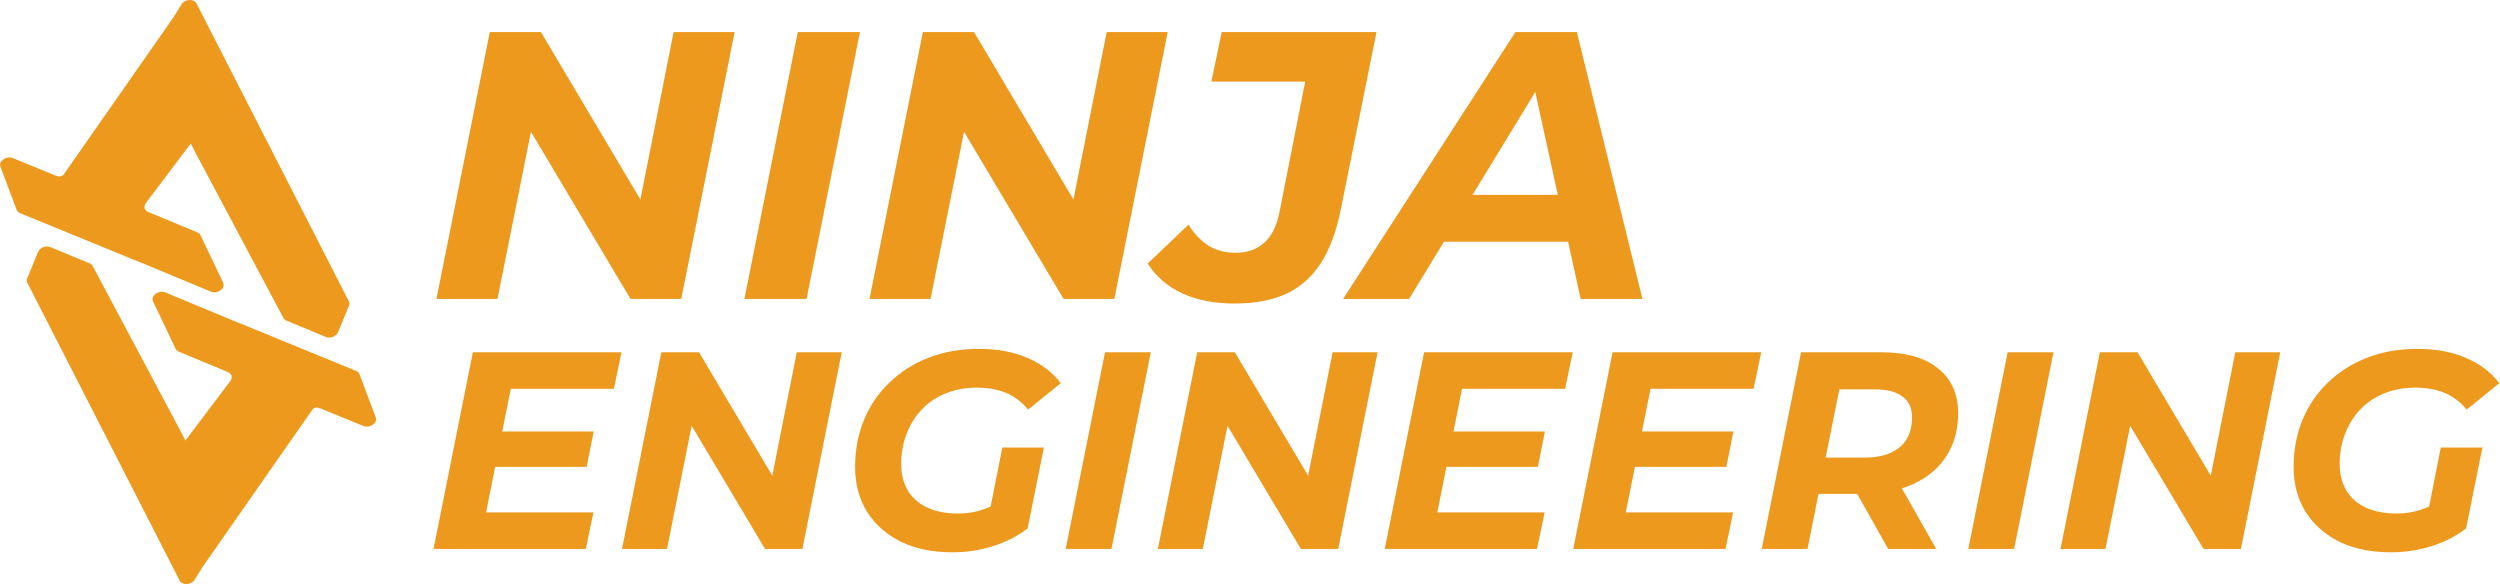
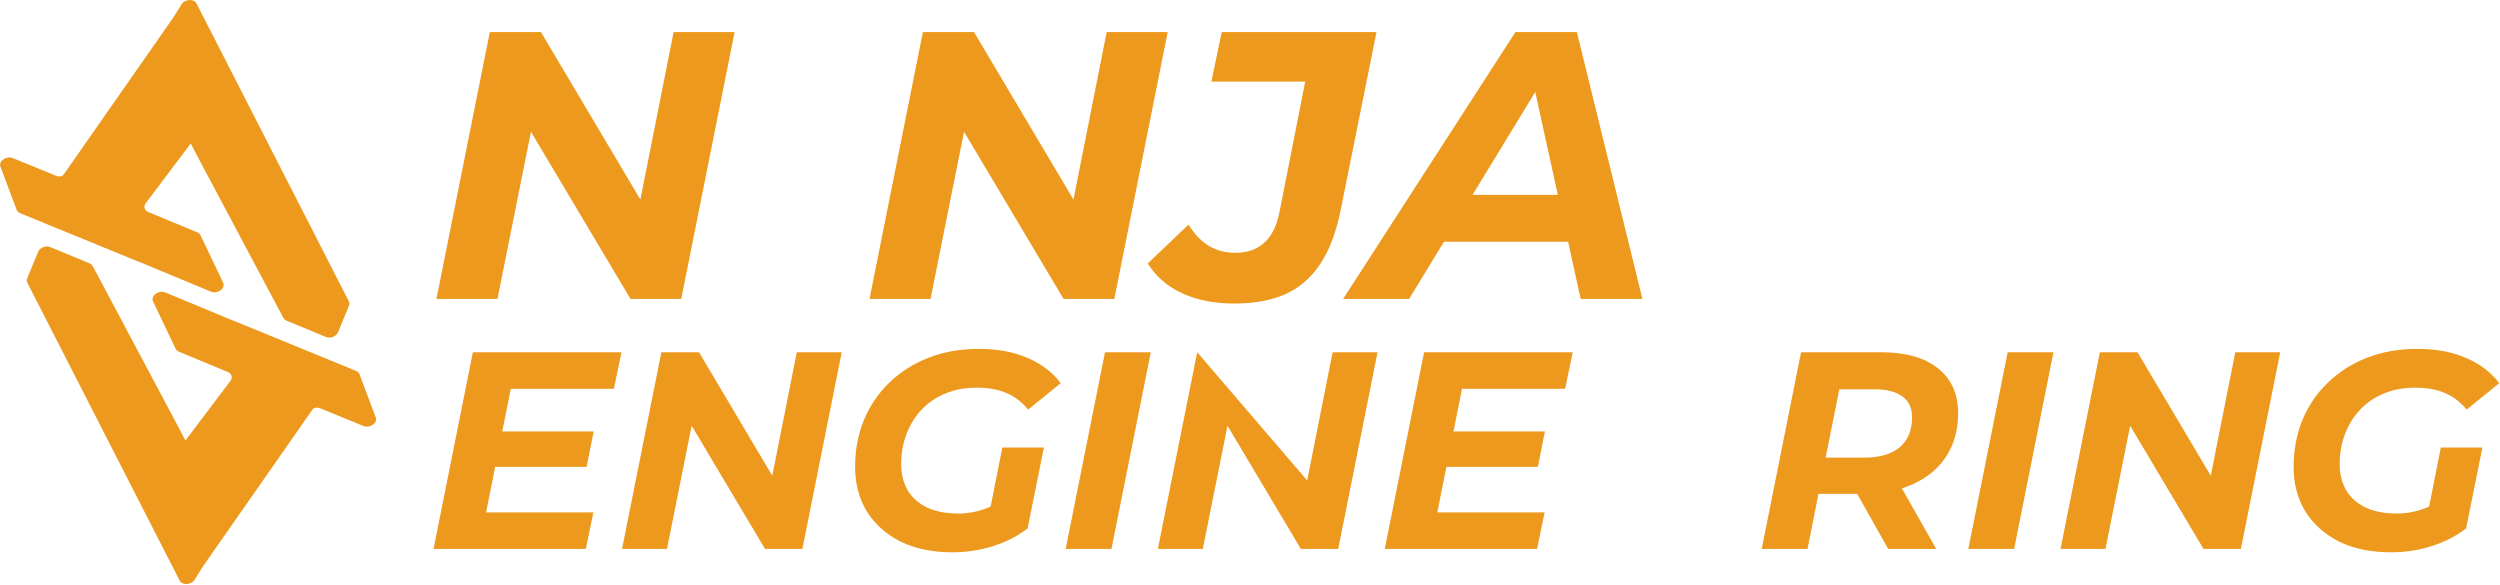
<svg xmlns="http://www.w3.org/2000/svg" width="2107" height="493" viewBox="0 0 2107 493" fill="none">
  <path d="M151.43 489.35C153.569 493.532 161.216 493.1 163.999 488.64L170.902 477.576C170.916 477.556 170.931 477.535 170.946 477.514L263.364 345.156C264.629 343.345 267.609 343.195 269.675 344.041L306.265 359.025C311.641 361.227 318.441 356.491 316.668 351.779L302.983 315.391C302.52 314.159 301.49 313.163 300.085 312.587L201.415 272.157C201.239 272.085 201.062 272.021 200.883 271.963C200.838 271.948 200.793 271.934 200.747 271.919C200.456 271.826 200.165 271.733 199.888 271.618L139.272 246.459C133.707 244.148 126.722 249.285 128.983 254.027L148.015 293.955C148.527 295.029 149.485 295.892 150.745 296.415L192.156 313.603C195.359 314.932 196.263 318.255 194.175 321.024L156.272 371.298L151.529 362.144L78.185 224.282C77.656 223.287 76.732 222.487 75.541 221.993L42.488 208.274C38.71 206.705 33.624 208.629 32.16 212.18L22.944 234.536C22.415 235.82 22.447 237.155 23.035 238.306L151.43 489.35Z" fill="#ED991D" />
  <path d="M165.606 2.9C163.467 -1.282 155.82 -0.85 153.037 3.61L146.135 14.674C146.12 14.694 146.105 14.715 146.091 14.736L53.672 147.094C52.407 148.906 49.428 149.055 47.361 148.209L10.771 133.225C5.395 131.023 -1.404 135.759 0.368 140.471L14.053 176.859C14.516 178.091 15.546 179.087 16.952 179.663L115.622 220.093C115.797 220.165 115.975 220.23 116.153 220.287C116.198 220.302 116.244 220.316 116.289 220.331C116.58 220.424 116.872 220.517 117.148 220.632L177.764 245.792C183.33 248.102 190.314 242.965 188.054 238.223L169.021 198.295C168.509 197.222 167.551 196.358 166.291 195.835L124.88 178.647C121.677 177.318 120.773 173.995 122.861 171.226L160.765 120.952L165.507 130.106L238.851 267.968C239.381 268.964 240.304 269.763 241.495 270.257L274.548 283.977C278.326 285.545 283.412 283.621 284.876 280.07L294.092 257.714C294.622 256.43 294.589 255.095 294.001 253.944L165.606 2.9Z" fill="#ED991D" />
  <path d="M367.839 251.958L412.83 27H455.894L552.626 189.934L535.593 188.97L567.73 27H619.149L574.157 251.958H531.415L434.362 89.024L451.716 89.988L419.258 251.958H367.839Z" fill="#ED991D" />
-   <path d="M627.382 251.958L672.373 27H724.756L679.765 251.958H627.382Z" fill="#ED991D" />
  <path d="M732.831 251.958L777.822 27H820.886L917.618 189.934L900.585 188.97L932.722 27H984.141L939.149 251.958H896.407L799.354 89.024L816.708 89.988L784.25 251.958H732.831Z" fill="#ED991D" />
  <path d="M1040.58 255.815C1023.44 255.815 1008.66 252.922 996.23 247.138C983.804 241.353 974.163 232.997 967.307 222.071L1001.69 189.291C1006.19 196.79 1011.76 202.682 1018.4 206.966C1025.05 211.037 1032.65 213.072 1041.22 213.072C1051.08 213.072 1059.11 210.287 1065.32 204.717C1071.75 199.147 1076.14 190.255 1078.5 178.043L1100.03 68.778H1020.98L1029.65 27H1160.13L1130.24 175.472C1126.38 195.183 1120.49 210.93 1112.57 222.714C1104.85 234.283 1095 242.746 1083 248.102C1071 253.244 1056.86 255.815 1040.58 255.815Z" fill="#ED991D" />
  <path d="M1131.97 251.958L1277.22 27H1328.96L1384.24 251.958H1332.18L1288.47 52.709H1309.04L1187.56 251.958H1131.97ZM1192.06 203.753L1213.27 164.224H1329.29L1335.39 203.753H1192.06Z" fill="#ED991D" />
  <path d="M420.557 363.66H500.353L494.433 393.495H414.637L420.557 363.66ZM409.664 431.854H500.116L493.723 462.636H365.386L398.536 296.887H523.795L517.401 327.669H430.501L409.664 431.854Z" fill="#ED991D" />
  <path d="M524.244 462.636L557.394 296.887H589.123L660.395 416.936L647.846 416.226L671.524 296.887H709.41L676.26 462.636H644.767L573.258 342.586L586.045 343.296L562.13 462.636H524.244Z" fill="#ED991D" />
  <path d="M802.612 465.477C785.879 465.477 771.356 462.478 759.044 456.479C746.889 450.323 737.417 441.878 730.63 431.144C724 420.251 720.685 407.702 720.685 393.495C720.685 379.446 723.131 366.344 728.025 354.189C733.076 342.034 740.18 331.536 749.335 322.696C758.491 313.698 769.462 306.674 782.249 301.622C795.035 296.571 809.242 294.045 824.87 294.045C840.655 294.045 854.31 296.571 865.833 301.622C877.515 306.516 886.907 313.619 894.011 322.933L866.544 345.191C861.019 338.561 854.705 333.825 847.601 330.984C840.655 328.142 832.526 326.722 823.212 326.722C813.425 326.722 804.585 328.379 796.692 331.694C788.957 334.851 782.327 339.35 776.802 345.191C771.278 351.031 767.015 357.898 764.016 365.791C761.017 373.526 759.517 381.971 759.517 391.127C759.517 399.493 761.333 406.834 764.963 413.148C768.594 419.304 773.961 424.119 781.065 427.592C788.326 431.065 797.166 432.801 807.584 432.801C815.477 432.801 823.054 431.459 830.316 428.776C837.577 426.092 844.602 421.909 851.39 416.226L866.07 445.351C857.704 451.823 847.996 456.795 836.946 460.268C826.054 463.741 814.609 465.477 802.612 465.477ZM832.447 439.431L844.76 377.157H879.804L866.07 445.351L832.447 439.431Z" fill="#ED991D" />
  <path d="M898.151 462.636L931.301 296.887H969.897L936.747 462.636H898.151Z" fill="#ED991D" />
-   <path d="M975.846 462.636L1009 296.887H1040.72L1112 416.936L1099.45 416.226L1123.13 296.887H1161.01L1127.86 462.636H1096.37L1024.86 342.586L1037.65 343.296L1013.73 462.636H975.846Z" fill="#ED991D" />
+   <path d="M975.846 462.636L1009 296.887L1112 416.936L1099.45 416.226L1123.13 296.887H1161.01L1127.86 462.636H1096.37L1024.86 342.586L1037.65 343.296L1013.73 462.636H975.846Z" fill="#ED991D" />
  <path d="M1222.25 363.66H1302.04L1296.12 393.495H1216.33L1222.25 363.66ZM1211.36 431.854H1301.81L1295.41 462.636H1167.08L1200.23 296.887H1325.49L1319.09 327.669H1232.19L1211.36 431.854Z" fill="#ED991D" />
-   <path d="M1381.11 363.66H1460.9L1454.98 393.495H1375.19L1381.11 363.66ZM1370.21 431.854H1460.67L1454.27 462.636H1325.94L1359.09 296.887H1484.34L1477.95 327.669H1391.05L1370.21 431.854Z" fill="#ED991D" />
  <path d="M1484.79 462.636L1517.94 296.887H1585.43C1606.11 296.887 1622.05 301.386 1633.26 310.383C1644.62 319.381 1650.31 332.01 1650.31 348.269C1650.31 362.16 1646.99 374.236 1640.36 384.497C1633.89 394.6 1624.58 402.414 1612.42 407.939C1600.42 413.464 1586.22 416.226 1569.8 416.226H1515.81L1535.94 399.414L1523.39 462.636H1484.79ZM1591.35 462.636L1557.49 402.493H1597.74L1631.84 462.636H1591.35ZM1534.99 403.913L1521.73 385.681H1571.22C1584.01 385.681 1593.87 382.839 1600.82 377.157C1607.92 371.316 1611.47 362.871 1611.47 351.821C1611.47 343.77 1608.71 337.85 1603.19 334.062C1597.82 330.115 1590.24 328.142 1580.45 328.142H1533.81L1553.93 309.436L1534.99 403.913Z" fill="#ED991D" />
  <path d="M1658.91 462.636L1692.06 296.887H1730.66L1697.51 462.636H1658.91Z" fill="#ED991D" />
  <path d="M1736.61 462.636L1769.76 296.887H1801.49L1872.76 416.936L1860.21 416.226L1883.89 296.887H1921.77L1888.62 462.636H1857.13L1785.62 342.586L1798.41 343.296L1774.49 462.636H1736.61Z" fill="#ED991D" />
  <path d="M2014.98 465.477C1998.24 465.477 1983.72 462.478 1971.41 456.479C1959.25 450.323 1949.78 441.878 1942.99 431.144C1936.36 420.251 1933.05 407.702 1933.05 393.495C1933.05 379.446 1935.5 366.344 1940.39 354.189C1945.44 342.034 1952.54 331.536 1961.7 322.696C1970.86 313.698 1981.83 306.674 1994.61 301.622C2007.4 296.571 2021.61 294.045 2037.23 294.045C2053.02 294.045 2066.67 296.571 2078.2 301.622C2089.88 306.516 2099.27 313.619 2106.38 322.933L2078.91 345.191C2073.38 338.561 2067.07 333.825 2059.97 330.984C2053.02 328.142 2044.89 326.722 2035.58 326.722C2025.79 326.722 2016.95 328.379 2009.06 331.694C2001.32 334.851 1994.69 339.35 1989.17 345.191C1983.64 351.031 1979.38 357.898 1976.38 365.791C1973.38 373.526 1971.88 381.971 1971.88 391.127C1971.88 399.493 1973.7 406.834 1977.33 413.148C1980.96 419.304 1986.33 424.119 1993.43 427.592C2000.69 431.065 2009.53 432.801 2019.95 432.801C2027.84 432.801 2035.42 431.459 2042.68 428.776C2049.94 426.092 2056.97 421.909 2063.75 416.226L2078.43 445.351C2070.07 451.823 2060.36 456.795 2049.31 460.268C2038.42 463.741 2026.97 465.477 2014.98 465.477ZM2044.81 439.431L2057.12 377.157H2092.17L2078.43 445.351L2044.81 439.431Z" fill="#ED991D" />
</svg>